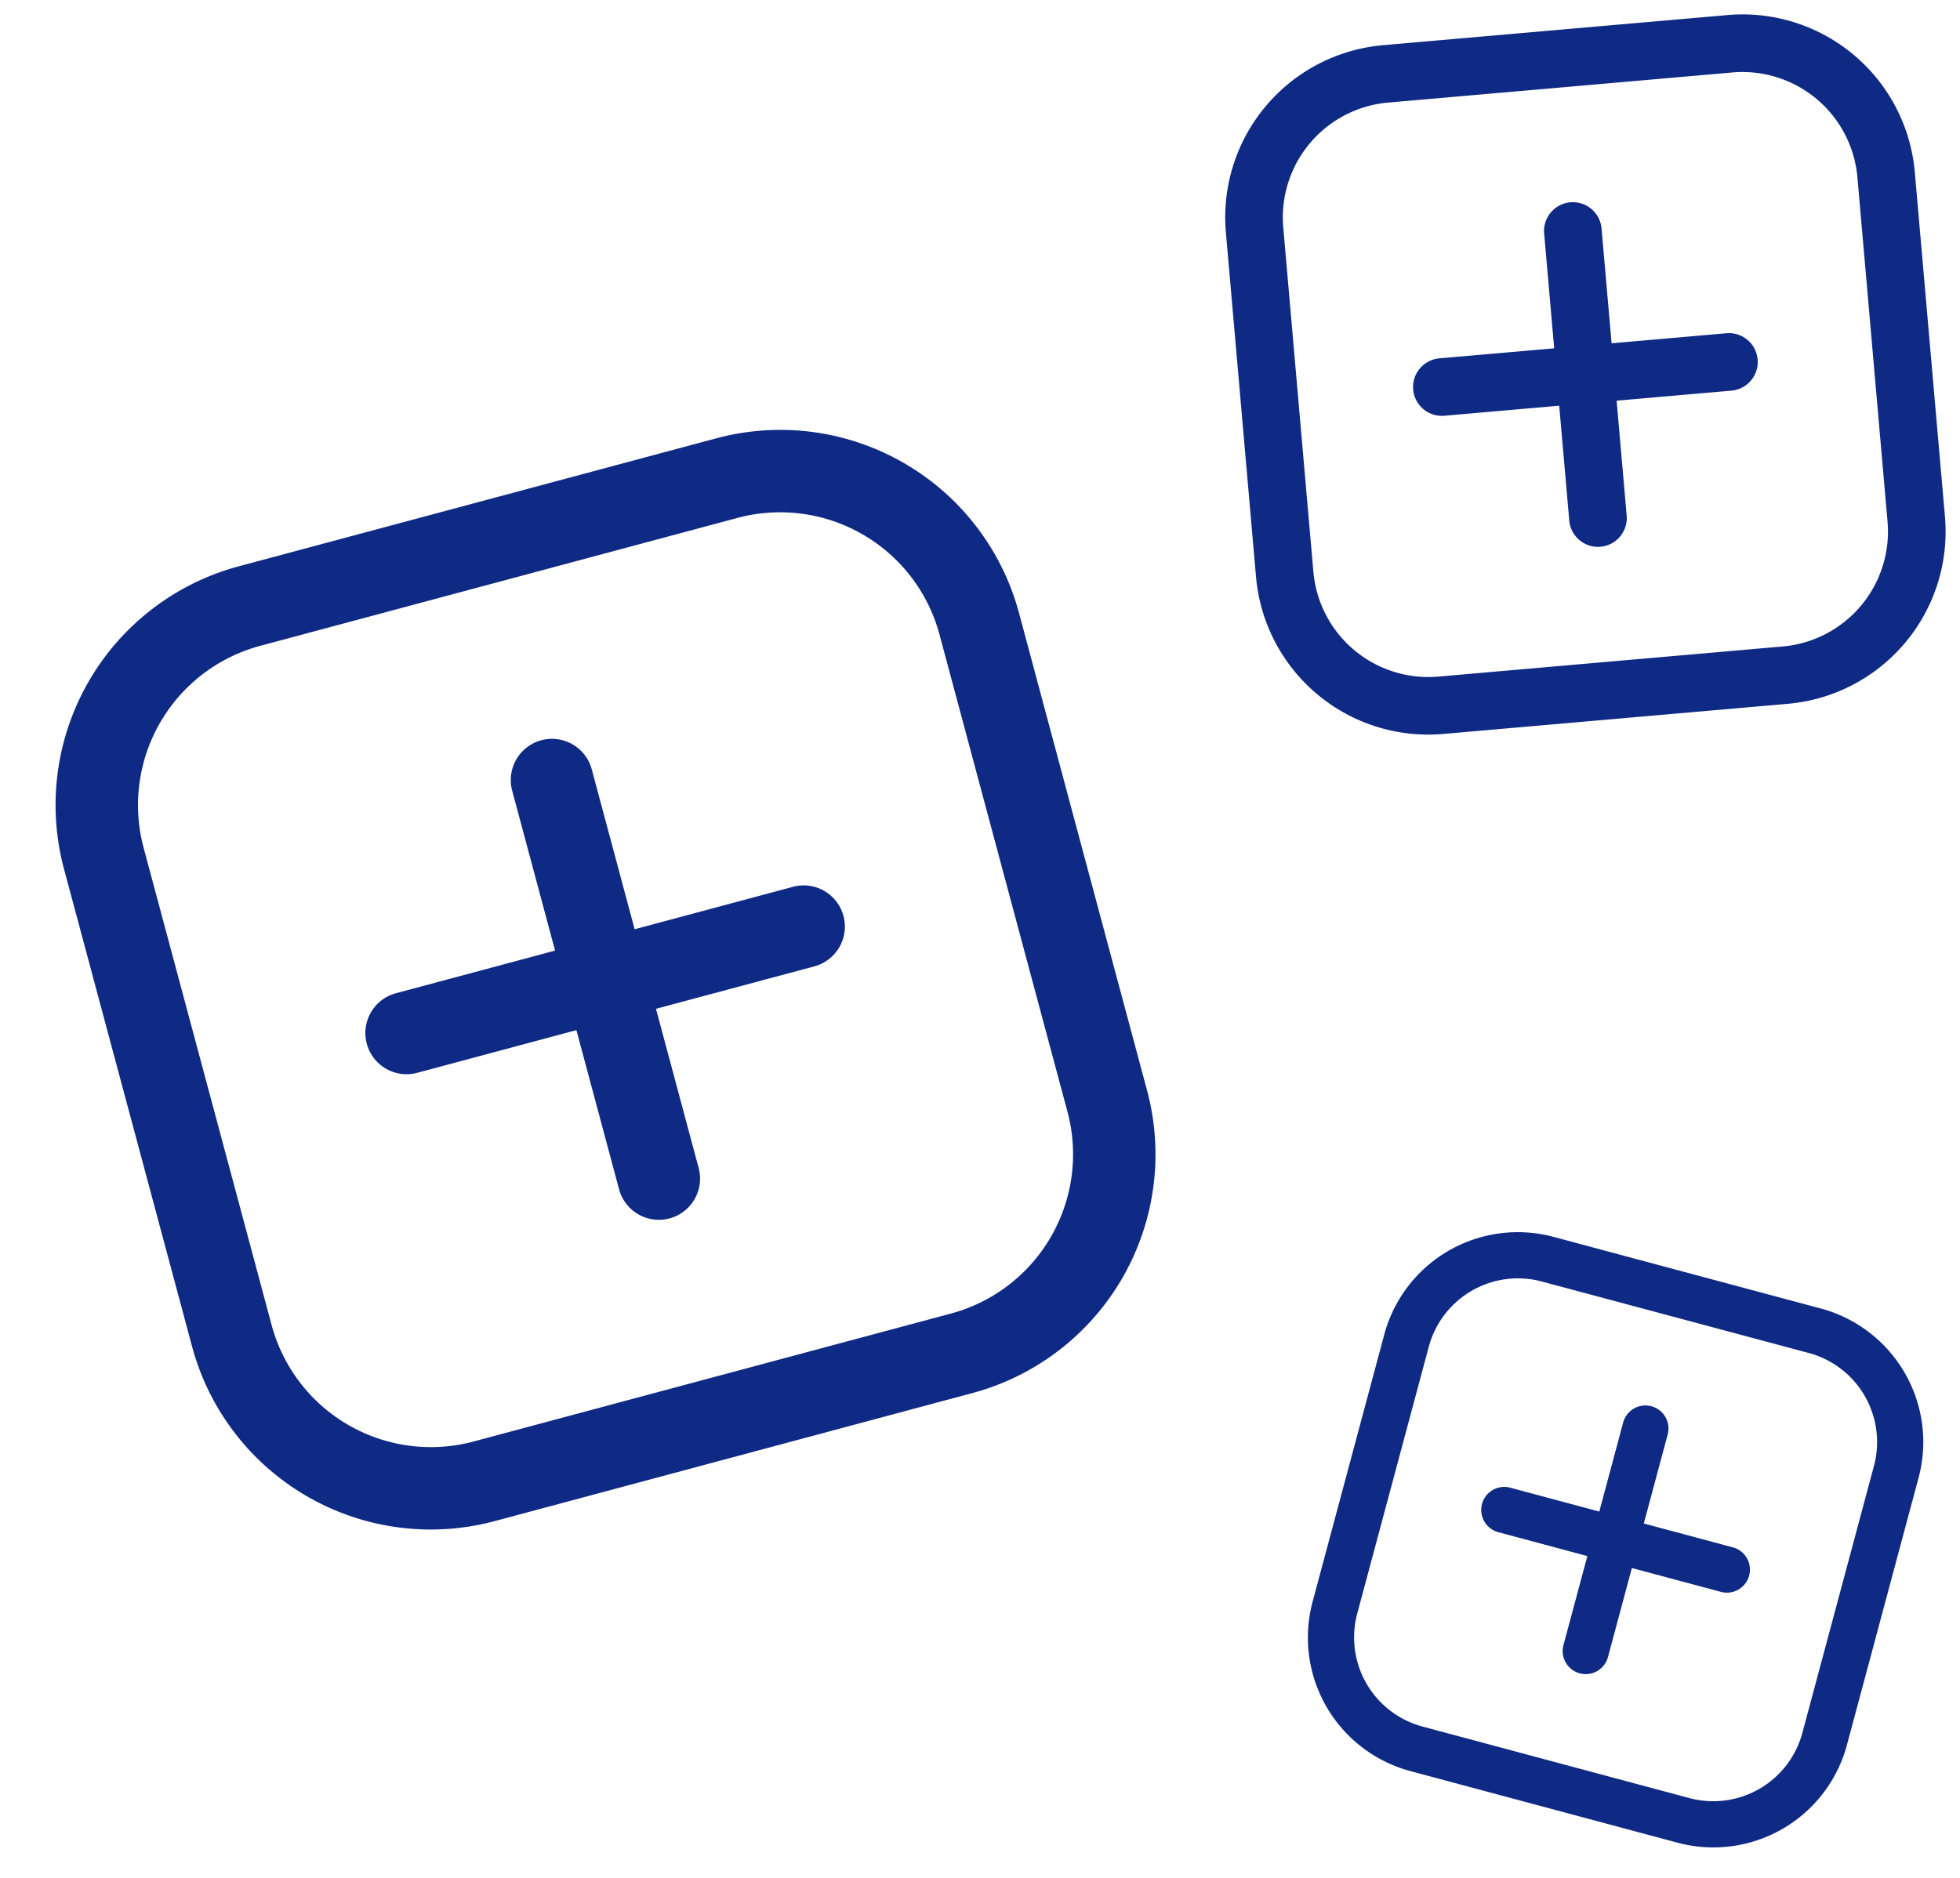
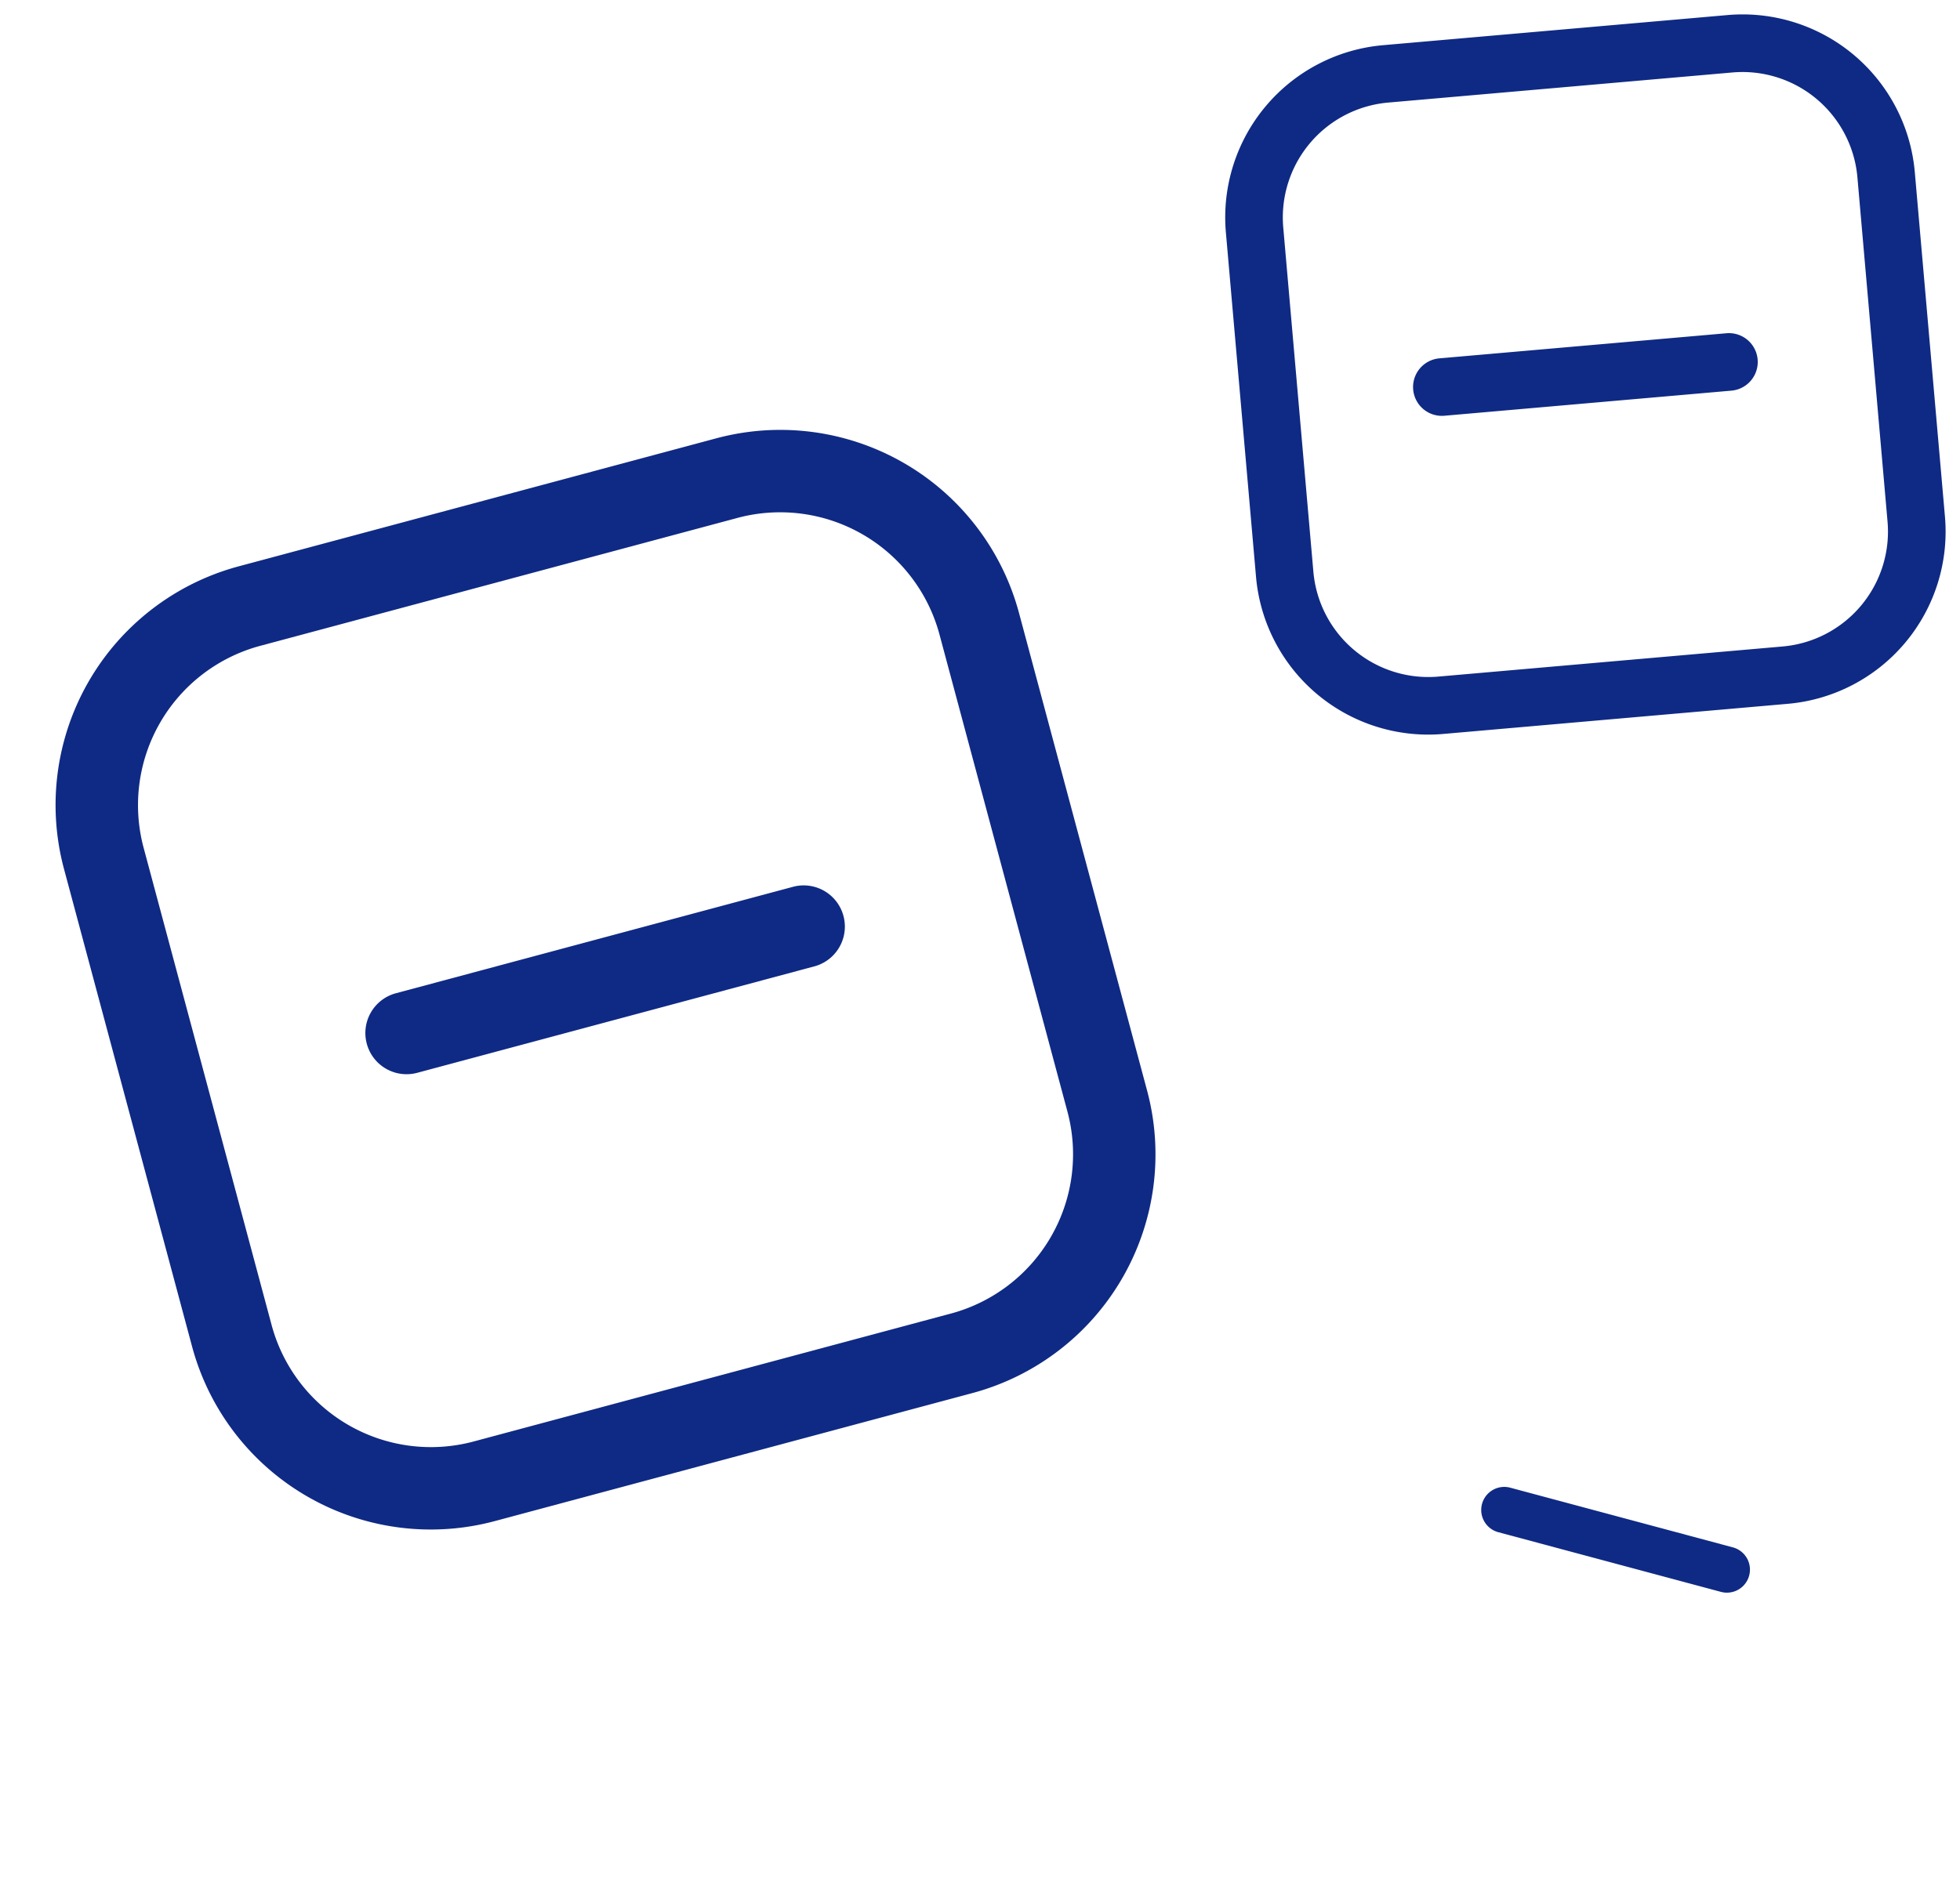
<svg xmlns="http://www.w3.org/2000/svg" width="129.786" height="124.411" viewBox="0 0 129.786 124.411">
  <g id="Group_501" data-name="Group 501" transform="translate(-795.232 -1374.607)">
    <g id="more" transform="matrix(0.966, -0.259, 0.259, 0.966, 795.232, 1416.355)">
      <g id="_x33_">
        <path id="Path_207" data-name="Path 207" d="M49.1,5.455A10.922,10.922,0,0,1,60.009,16.366V49.1A10.922,10.922,0,0,1,49.1,60.009H16.366A10.922,10.922,0,0,1,5.455,49.1V16.366A10.922,10.922,0,0,1,16.366,5.455ZM49.1,0H16.366A16.365,16.365,0,0,0,0,16.366V49.1A16.365,16.365,0,0,0,16.366,65.464H49.1A16.365,16.365,0,0,0,65.464,49.1V16.366A16.365,16.365,0,0,0,49.1,0Z" fill="#0f2a84" />
      </g>
      <g id="_x32_" transform="translate(30.004 16.366)">
-         <path id="Path_208" data-name="Path 208" d="M13.728,38.732A2.727,2.727,0,0,1,11,36V8.728a2.728,2.728,0,1,1,5.455,0V36A2.727,2.727,0,0,1,13.728,38.732Z" transform="translate(-11 -6)" fill="#0f2a84" />
-       </g>
+         </g>
      <g id="_x31_" transform="translate(16.366 30.004)">
        <path id="Path_209" data-name="Path 209" d="M6,13.728A2.727,2.727,0,0,1,8.728,11H36a2.728,2.728,0,0,1,0,5.455H8.728A2.727,2.727,0,0,1,6,13.728Z" transform="translate(-6 -11)" fill="#0f2a84" />
      </g>
    </g>
    <g id="more-2" data-name="more" transform="matrix(0.966, 0.259, -0.259, 0.966, 889.264, 1454.159)">
      <g id="_x33_2" data-name="_x33_">
-         <path id="Path_207-2" data-name="Path 207" d="M27.47,3.052a6.111,6.111,0,0,1,6.1,6.1V27.47a6.111,6.111,0,0,1-6.1,6.1H9.157a6.111,6.111,0,0,1-6.1-6.1V9.157a6.111,6.111,0,0,1,6.1-6.1ZM27.47,0H9.157A9.156,9.156,0,0,0,0,9.157V27.47a9.156,9.156,0,0,0,9.157,9.157H27.47a9.156,9.156,0,0,0,9.157-9.157V9.157A9.156,9.156,0,0,0,27.47,0Z" fill="#0f2a84" />
-       </g>
+         </g>
      <g id="_x32_2" data-name="_x32_" transform="translate(16.787 9.157)">
-         <path id="Path_208-2" data-name="Path 208" d="M12.526,24.313A1.526,1.526,0,0,1,11,22.787V7.526a1.526,1.526,0,1,1,3.052,0V22.787A1.526,1.526,0,0,1,12.526,24.313Z" transform="translate(-11 -6)" fill="#0f2a84" />
-       </g>
+         </g>
      <g id="_x31_2" data-name="_x31_" transform="translate(9.157 16.787)">
        <path id="Path_209-2" data-name="Path 209" d="M6,12.526A1.526,1.526,0,0,1,7.526,11H22.787a1.526,1.526,0,1,1,0,3.052H7.526A1.526,1.526,0,0,1,6,12.526Z" transform="translate(-6 -11)" fill="#0f2a84" />
      </g>
    </g>
    <g id="more-3" data-name="more" transform="translate(875.409 1378.598) rotate(-5)">
      <g id="_x33_3" data-name="_x33_">
        <path id="Path_207-3" data-name="Path 207" d="M34.345,3.816a7.64,7.64,0,0,1,7.632,7.632v22.9a7.64,7.64,0,0,1-7.632,7.632h-22.9a7.64,7.64,0,0,1-7.632-7.632v-22.9a7.64,7.64,0,0,1,7.632-7.632Zm0-3.816h-22.9A11.447,11.447,0,0,0,0,11.448v22.9A11.447,11.447,0,0,0,11.448,45.793h22.9A11.447,11.447,0,0,0,45.793,34.345v-22.9A11.447,11.447,0,0,0,34.345,0Z" fill="#0f2a84" />
      </g>
      <g id="_x32_3" data-name="_x32_" transform="translate(20.988 11.448)">
-         <path id="Path_208-3" data-name="Path 208" d="M12.908,28.9A1.908,1.908,0,0,1,11,26.988V7.908a1.908,1.908,0,1,1,3.816,0v19.08A1.908,1.908,0,0,1,12.908,28.9Z" transform="translate(-11 -6)" fill="#0f2a84" />
-       </g>
+         </g>
      <g id="_x31_3" data-name="_x31_" transform="translate(11.448 20.988)">
        <path id="Path_209-3" data-name="Path 209" d="M6,12.908A1.908,1.908,0,0,1,7.908,11h19.08a1.908,1.908,0,1,1,0,3.816H7.908A1.908,1.908,0,0,1,6,12.908Z" transform="translate(-6 -11)" fill="#0f2a84" />
      </g>
    </g>
  </g>
</svg>